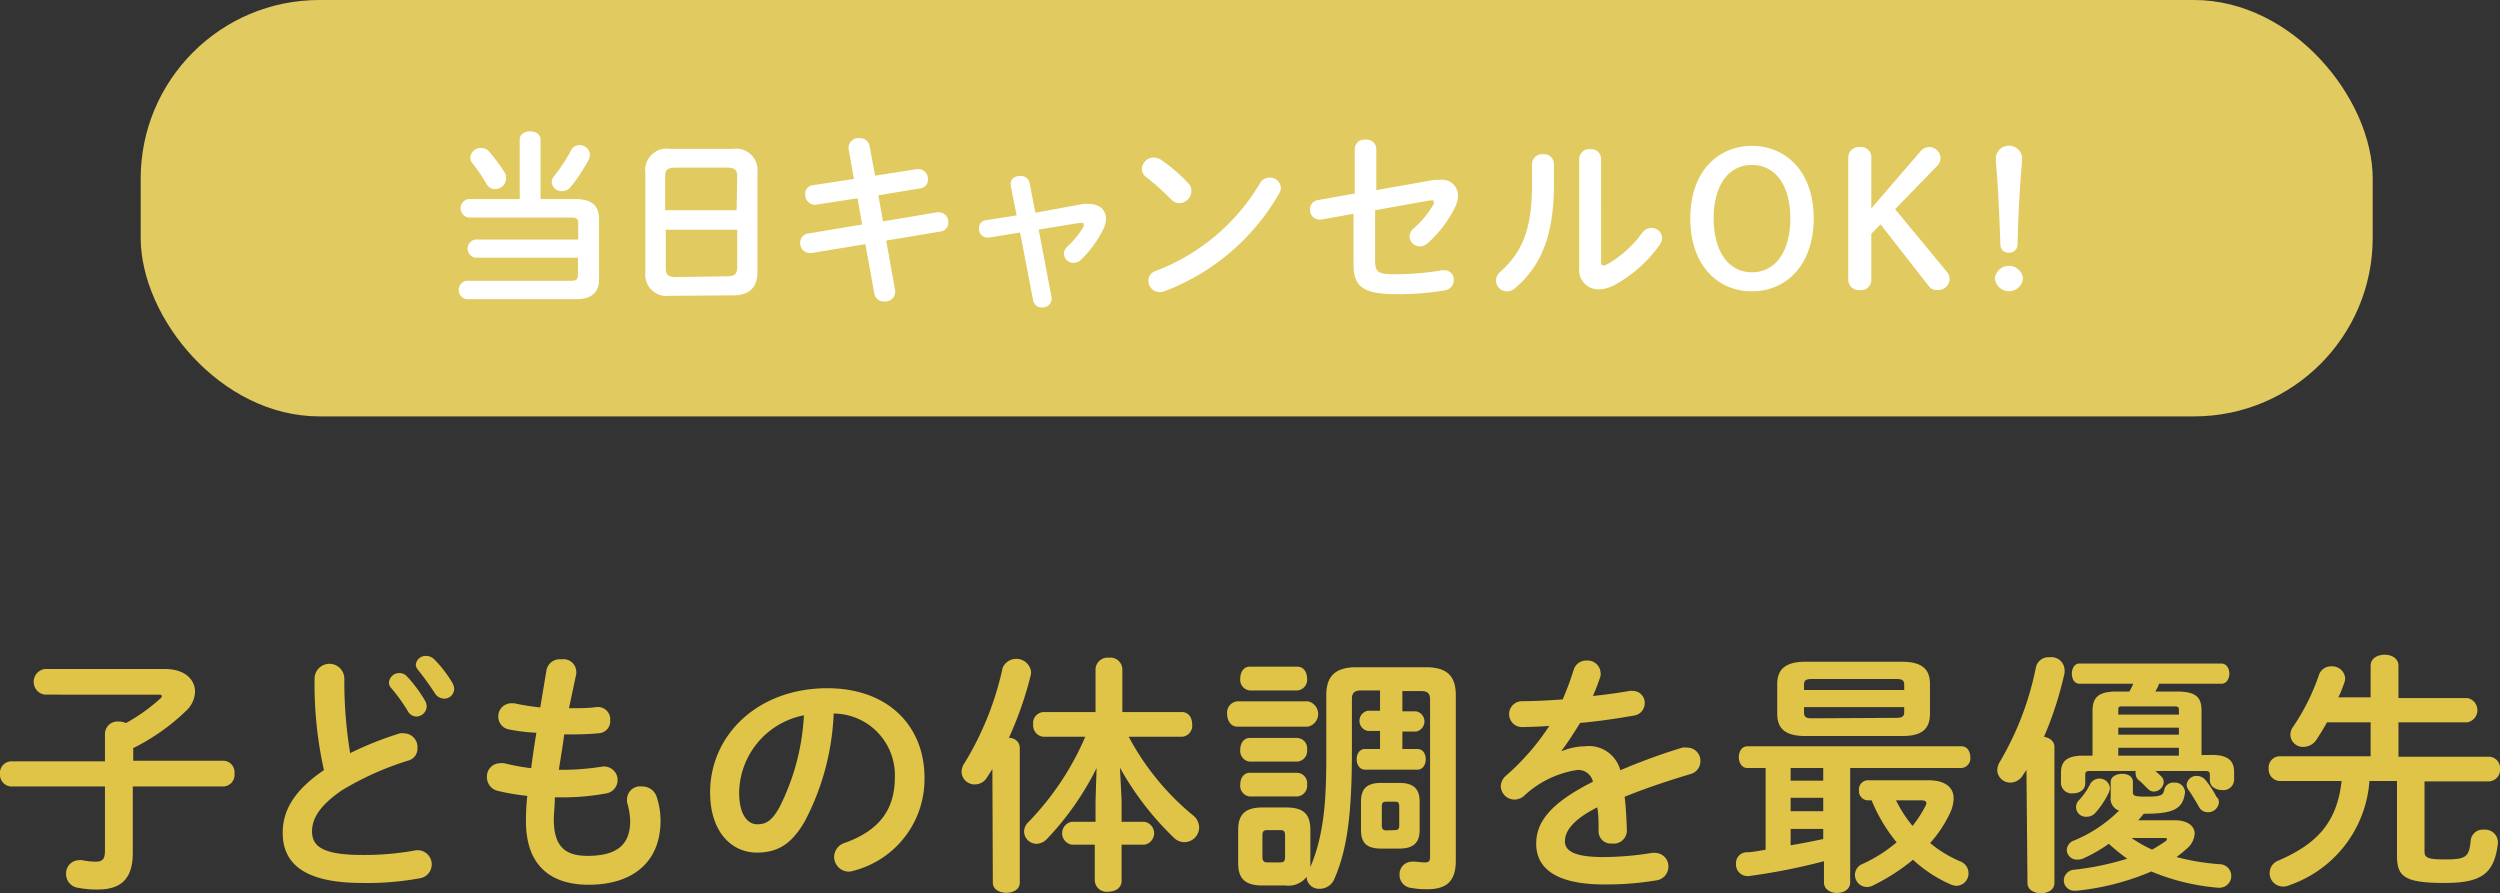
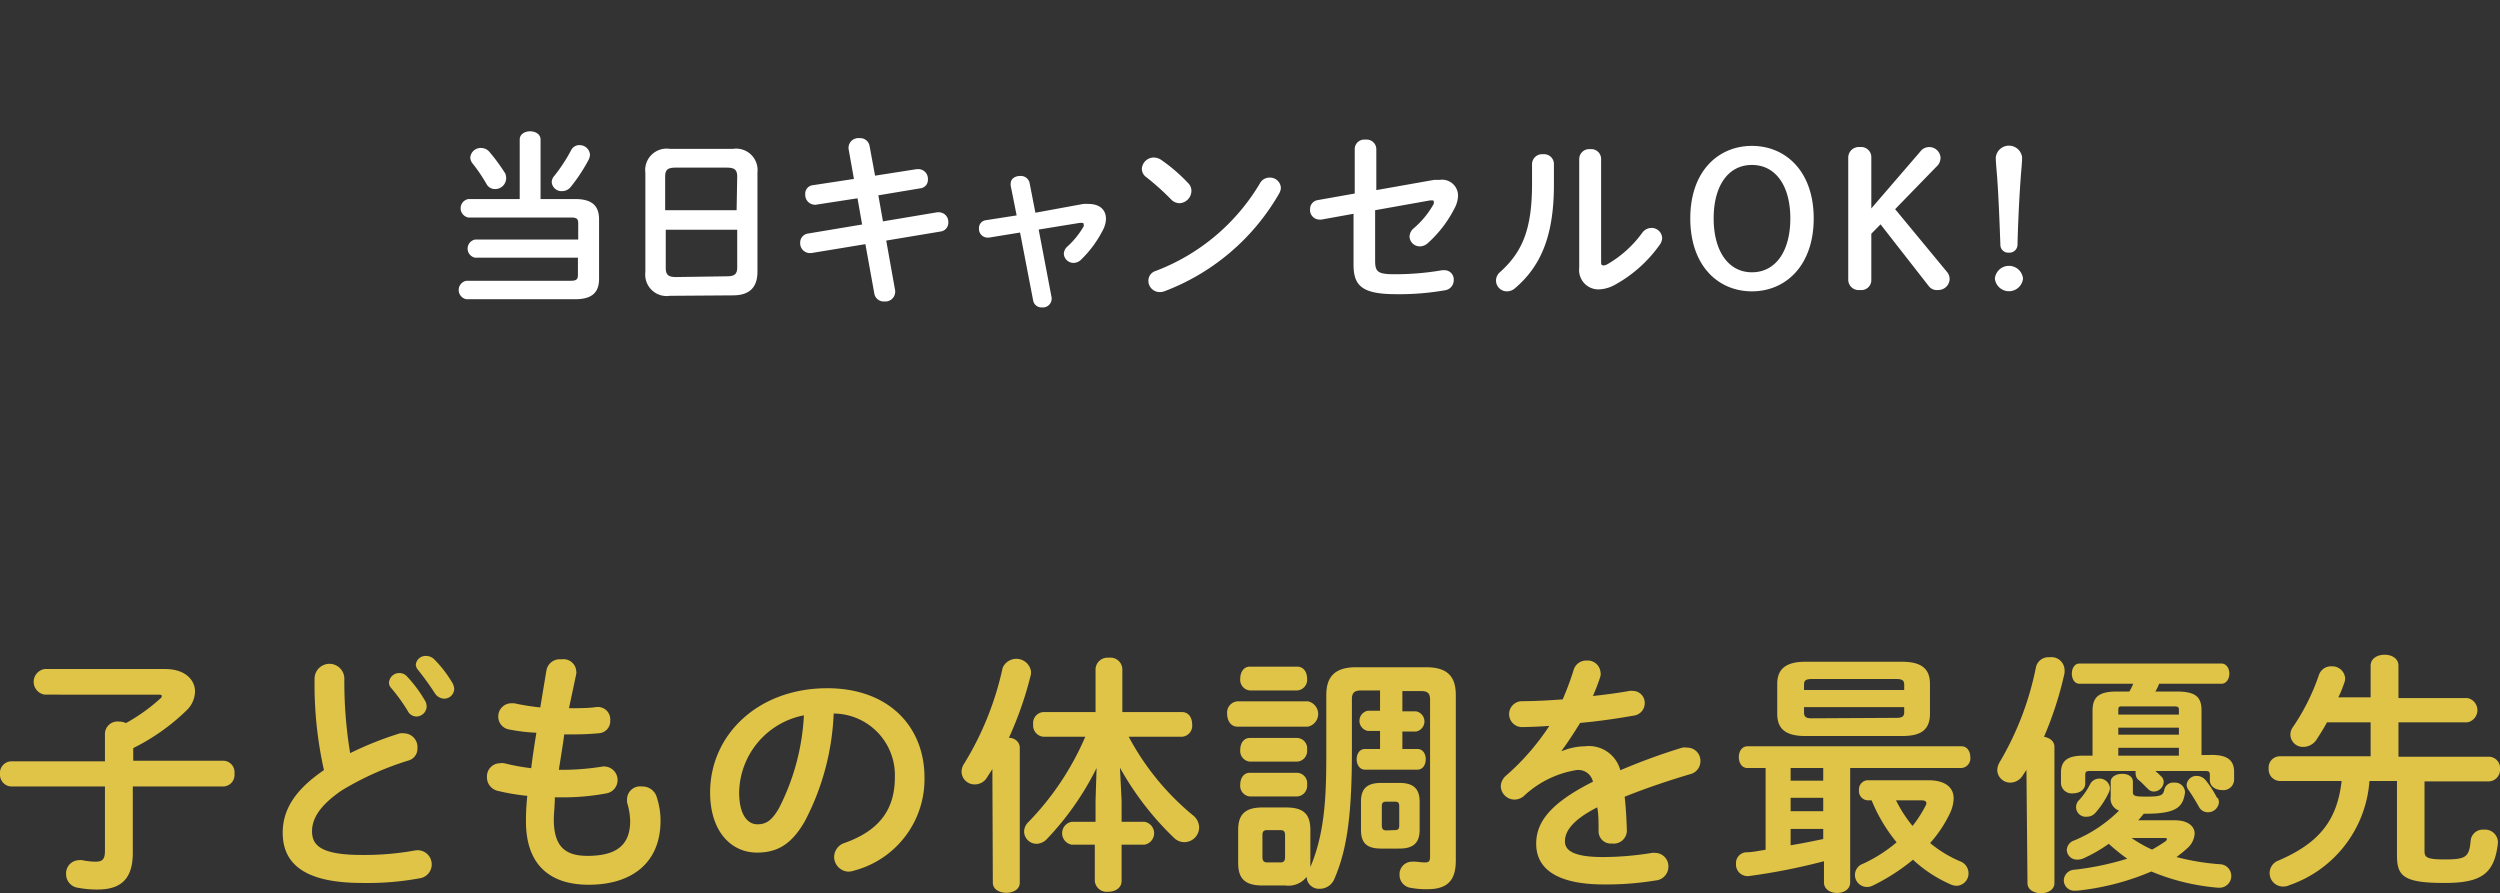
<svg xmlns="http://www.w3.org/2000/svg" width="167.93" height="60" viewBox="0 0 167.93 60">
  <rect x="0" y="0" width="167.93" height="60" fill="#333333" stroke="none" />
  <defs>
    <style>.cls-1{fill:#e1ca5f}.cls-2{fill:#fff}.cls-3{fill:#dfc447}</style>
  </defs>
  <title>アセット 35</title>
  <g id="レイヤー_2" data-name="レイヤー 2">
    <g id="content">
-       <rect class="cls-1" x="9.45" width="149.93" height="27.97" rx="12" />
      <path class="cls-2" d="M31.92 17.31a.62.62 0 0 1 0-1.22h6.92V15c0-.29-.09-.39-.49-.39h-6.89a.63.63 0 0 1 0-1.24h3.45v-4c0-.36.35-.55.7-.55s.7.19.7.55v4h2.32c1.11 0 1.61.43 1.61 1.36v4c0 .94-.5 1.37-1.61 1.37h-7.3a.63.63 0 0 1 0-1.24h7c.4 0 .49-.1.49-.4v-1.15zm2-5.7A.86.86 0 0 1 34 12a.74.74 0 0 1-.74.7.64.64 0 0 1-.58-.34 11.22 11.22 0 0 0-.92-1.36.67.67 0 0 1-.17-.42.7.7 0 0 1 .73-.64.73.73 0 0 1 .57.28 12.05 12.05 0 0 1 1.02 1.39zm5-1.86a.69.69 0 0 1 .71.64.82.82 0 0 1-.09.34 11.34 11.34 0 0 1-1.19 1.81.75.75 0 0 1-.6.3.66.66 0 0 1-.69-.61.65.65 0 0 1 .17-.41 11.11 11.11 0 0 0 1.14-1.74.61.61 0 0 1 .49-.33zM45 19.87a1.44 1.44 0 0 1-1.65-1.59v-6.67A1.44 1.44 0 0 1 45 10h4.23a1.44 1.44 0 0 1 1.65 1.58v6.67c0 1.09-.57 1.59-1.65 1.59zm4.52-8c0-.47-.18-.61-.71-.61h-3.42c-.54 0-.71.14-.71.61v2.25h4.8zm-.71 6.69c.53 0 .71-.14.71-.61v-2.52h-4.8V18c0 .51.23.61.71.61zM57 10a.57.57 0 0 1 0-.13.66.66 0 0 1 .73-.59.64.64 0 0 1 .68.52l.37 2 2.81-.44h.11a.65.65 0 0 1 .63.69.57.57 0 0 1-.51.6l-2.82.47.31 1.75 3.64-.61h.13a.64.64 0 0 1 .62.68.59.59 0 0 1-.51.61l-3.66.61.6 3.36a.53.53 0 0 1 0 .12.66.66 0 0 1-.72.61.64.64 0 0 1-.68-.53l-.6-3.32-3.64.6h-.11a.66.66 0 0 1-.63-.7.61.61 0 0 1 .51-.61l3.65-.61-.31-1.76-2.79.43a.22.22 0 0 1-.11 0 .66.66 0 0 1-.61-.7.57.57 0 0 1 .51-.61l2.76-.42zM72.76 13.7a2.23 2.23 0 0 1 .37 0c.71 0 1.16.37 1.16 1a1.68 1.68 0 0 1-.2.74 7.5 7.5 0 0 1-1.47 2 .72.72 0 0 1-.51.22.65.65 0 0 1-.65-.62.69.69 0 0 1 .24-.48 5.72 5.72 0 0 0 1.09-1.35.24.24 0 0 0 0-.14c0-.06 0-.1-.15-.1h-.1l-2.77.45.87 4.57a.37.37 0 0 1 0 .11.59.59 0 0 1-.64.55.57.57 0 0 1-.6-.46l-.88-4.57-2.09.34h-.11a.58.58 0 0 1-.56-.61.53.53 0 0 1 .47-.56l2.06-.32-.4-2a.62.62 0 0 1 0-.13c0-.35.31-.52.64-.52a.6.6 0 0 1 .63.47l.39 2zM79.81 12.3a.72.72 0 0 1 .22.53.84.84 0 0 1-.8.82.79.79 0 0 1-.56-.25A17.35 17.35 0 0 0 77 11.9a.69.69 0 0 1-.3-.56.81.81 0 0 1 .8-.76.94.94 0 0 1 .5.16 11.36 11.36 0 0 1 1.81 1.56zm5.47-.37a.73.73 0 0 1 .76.69.85.85 0 0 1-.13.4 15 15 0 0 1-7.68 6.54.9.9 0 0 1-.34.06.76.76 0 0 1-.75-.76.68.68 0 0 1 .49-.66 13.85 13.85 0 0 0 7-5.88.72.72 0 0 1 .65-.39zM96.35 12.08h.38a1.07 1.07 0 0 1 1.21 1.07 1.9 1.9 0 0 1-.23.83 8 8 0 0 1-1.81 2.36.81.81 0 0 1-.52.21.69.69 0 0 1-.7-.66.77.77 0 0 1 .3-.57 6 6 0 0 0 1.33-1.63.79.79 0 0 0 0-.13c0-.07 0-.1-.14-.1h-.1l-3.7.66v3.38c0 .74.16.92 1.26.92a18.34 18.34 0 0 0 3.25-.27h.15a.62.62 0 0 1 .62.67.68.68 0 0 1-.6.68 17.69 17.69 0 0 1-3.29.26c-2.33 0-2.84-.61-2.84-2v-3.4l-2.16.39h-.14a.64.64 0 0 1-.62-.69.61.61 0 0 1 .52-.62L91 13v-3a.64.64 0 0 1 .72-.62.65.65 0 0 1 .73.62v2.77zM102.91 11a.68.68 0 0 1 .75-.64.66.66 0 0 1 .72.64v1.41c0 3.43-.88 5.47-2.6 6.94a.83.83 0 0 1-.56.22.73.73 0 0 1-.73-.72.76.76 0 0 1 .29-.59c1.48-1.34 2.13-2.86 2.13-5.9zm4.64 6.55c0 .18 0 .28.17.28a.59.59 0 0 0 .25-.08 7.55 7.55 0 0 0 2.34-2.11.78.78 0 0 1 .61-.33.71.71 0 0 1 .73.67.81.81 0 0 1-.14.43 9 9 0 0 1-3.05 2.73 2.39 2.39 0 0 1-1.07.3 1.3 1.3 0 0 1-1.31-1.46v-7.33a.67.67 0 0 1 .74-.63.66.66 0 0 1 .73.63zM113.54 14.67c0-3.17 1.88-4.87 4.14-4.87s4.15 1.7 4.15 4.87-1.88 4.9-4.15 4.9-4.14-1.72-4.14-4.9zm6.72 0c0-2.21-1-3.59-2.58-3.59s-2.57 1.38-2.57 3.59 1 3.62 2.57 3.62 2.58-1.38 2.58-3.62zM129 10.17a.73.73 0 0 1 .56-.29.76.76 0 0 1 .79.7.8.8 0 0 1-.28.62l-2.77 2.85 3.47 4.2a.74.74 0 0 1 .19.51.76.76 0 0 1-.79.72.67.67 0 0 1-.61-.26l-3.24-4.15-.62.63v3.08a.67.67 0 0 1-.76.7.7.7 0 0 1-.79-.7v-8.19a.71.71 0 0 1 .79-.71.68.68 0 0 1 .76.71V14zM135.89 18.71a.95.95 0 0 1-1.89 0 .95.95 0 0 1 1.89 0zm-1.83-8.13a.89.89 0 0 1 1.77 0c0 .33-.08 1.08-.1 1.44-.09 1.21-.18 3.05-.21 4.43a.54.54 0 0 1-.59.52.52.52 0 0 1-.56-.52c-.05-1.37-.12-3.21-.21-4.43-.01-.22-.1-1.11-.1-1.44z" />
      <path class="cls-3" d="M.75 52.83A.79.79 0 0 1 0 52a.78.78 0 0 1 .75-.86h6.3v-1.87a.84.84 0 0 1 .94-.8 1.07 1.07 0 0 1 .47.1 12 12 0 0 0 2.32-1.66.2.2 0 0 0 .09-.15c0-.07-.07-.1-.2-.1H3a.87.87 0 0 1 0-1.72h8.1c1.31 0 2 .71 2 1.51a1.8 1.8 0 0 1-.57 1.27 14.18 14.18 0 0 1-3.58 2.53v.85H15a.77.77 0 0 1 .75.86.78.78 0 0 1-.75.87H8.92v4.47c0 1.77-.83 2.45-2.36 2.45a6.75 6.75 0 0 1-1.34-.12.92.92 0 0 1-.78-.94.88.88 0 0 1 .88-.91.75.75 0 0 1 .21 0 4.4 4.4 0 0 0 .88.1c.46 0 .64-.15.64-.73v-4.32zM21.13 45.59a1 1 0 0 1 2 0 29.48 29.48 0 0 0 .39 5 23 23 0 0 1 3.34-1.33 1 1 0 0 1 .3 0 .92.92 0 0 1 .88 1 .82.82 0 0 1-.62.83 20 20 0 0 0-4.46 2c-1.46 1-2 1.88-2 2.75 0 1 .69 1.59 3.39 1.59a19.21 19.21 0 0 0 3.51-.3.95.95 0 0 1 1.14.91.94.94 0 0 1-.77.95 19.41 19.41 0 0 1-3.9.32c-3.56 0-5.34-1.08-5.34-3.37 0-1.39.65-2.77 2.77-4.21a26.55 26.55 0 0 1-.63-6.14zm5 .25a.69.69 0 0 1 .71-.63.68.68 0 0 1 .51.24 8.86 8.86 0 0 1 1.19 1.6.77.77 0 0 1 .12.4.7.7 0 0 1-.7.68.66.66 0 0 1-.57-.37 11.31 11.31 0 0 0-1.12-1.55.51.51 0 0 1-.14-.37zm1.8-1.19a.66.66 0 0 1 .69-.59.78.78 0 0 1 .56.24 7.91 7.91 0 0 1 1.17 1.51.94.94 0 0 1 .16.46.67.67 0 0 1-.68.66.77.77 0 0 1-.63-.38A18.7 18.7 0 0 0 28.08 45a.61.61 0 0 1-.15-.35zM38.22 47.57h.12c.66 0 1.22 0 1.75-.08h.08a.83.83 0 0 1 .82.9.81.81 0 0 1-.73.86 18.5 18.5 0 0 1-1.89.08h-.47c-.1.8-.24 1.58-.36 2.38h.27a17.07 17.07 0 0 0 2.67-.22.5.5 0 0 1 .17 0 .91.91 0 0 1 .1 1.8 15.92 15.92 0 0 1-3 .27h-.48c0 .59-.07 1.07-.07 1.47 0 1.84.77 2.46 2.26 2.46 1.87 0 2.87-.66 2.87-2.34a4.55 4.55 0 0 0-.21-1.25 2.3 2.3 0 0 1 0-.26.88.88 0 0 1 1-.81 1 1 0 0 1 1 .73 5.08 5.08 0 0 1 .25 1.56c0 2.9-2 4.31-4.82 4.31-2.64 0-4.22-1.36-4.22-4.26a15.7 15.7 0 0 1 .09-1.71 14.89 14.89 0 0 1-2-.34.93.93 0 0 1-.71-.92.88.88 0 0 1 .86-.93 1.05 1.05 0 0 1 .31 0 13.94 13.94 0 0 0 1.8.33c.1-.8.22-1.58.35-2.38A12.17 12.17 0 0 1 34.2 49a.87.87 0 0 1-.73-.85.88.88 0 0 1 .87-.91h.2a15.67 15.67 0 0 0 1.75.28l.42-2.52a.91.91 0 0 1 1-.71.86.86 0 0 1 1 .8.56.56 0 0 1 0 .17zM47.7 53.23c0-3.86 3.21-7 7.87-7 4.14 0 6.53 2.59 6.53 6a6.35 6.35 0 0 1-4.73 6.25 1.19 1.19 0 0 1-.39.07 1 1 0 0 1-.95-1 1 1 0 0 1 .71-.93c2.41-.86 3.37-2.32 3.37-4.42A4.14 4.14 0 0 0 56 47.93a17 17 0 0 1-1.92 7.2c-.93 1.65-1.93 2.14-3.24 2.14-1.7 0-3.14-1.39-3.14-4.04zm1.95 0c0 1.56.61 2.14 1.22 2.14s1-.27 1.48-1.13A15.38 15.38 0 0 0 54 48.05a5.37 5.37 0 0 0-4.35 5.18zM66.66 51.66l-.36.56a.94.94 0 0 1-.81.47.87.87 0 0 1-.9-.85 1 1 0 0 1 .19-.57 20.58 20.58 0 0 0 2.57-6.41 1 1 0 0 1 1.9.2 1.12 1.12 0 0 1 0 .24 24 24 0 0 1-1.48 4.26c.39 0 .73.28.73.67v9.06c0 .46-.45.68-.9.68s-.91-.22-.91-.68zm8.68 2.13v1.41h1.53a.78.78 0 0 1 0 1.54h-1.53v2.43c0 .49-.44.73-.9.73a.8.8 0 0 1-.9-.73v-2.43H72a.78.78 0 0 1 0-1.54h1.59v-1.41l.07-2.2a19.4 19.4 0 0 1-3.32 4.75 1 1 0 0 1-.71.34.84.84 0 0 1-.84-.82.9.9 0 0 1 .29-.64 18.9 18.9 0 0 0 3.82-5.73h-2.8a.76.76 0 0 1-.7-.83.74.74 0 0 1 .7-.83h3.49v-2.9a.81.81 0 0 1 .9-.75.8.8 0 0 1 .9.75v2.9h4c.47 0 .69.4.69.83a.74.74 0 0 1-.69.83h-3.57a17.43 17.43 0 0 0 4.27 5.24 1.08 1.08 0 0 1 .46.84 1 1 0 0 1-1 1 1 1 0 0 1-.68-.28 20 20 0 0 1-3.64-4.72zM83.11 48.81c-.44 0-.68-.42-.68-.85a.76.76 0 0 1 .68-.85h4.75a.87.87 0 0 1 0 1.7zm9.59-2.43h-1.28c-.44 0-.61.16-.61.58v3.44c0 4.11-.28 6.57-1.17 8.62a1.06 1.06 0 0 1-1 .68.82.82 0 0 1-.87-.8 1.54 1.54 0 0 1-1.42.58H84.8c-1.22 0-1.63-.51-1.63-1.51v-2.21c0-1 .41-1.52 1.63-1.52h1.6c1.22 0 1.62.5 1.62 1.52v2.48c1.07-2.5 1.07-5.29 1.07-8v-3.55c0-1.2.54-1.87 2-1.87h4.7c1.49 0 2 .67 2 1.87V57.8c0 1.35-.57 1.93-1.91 1.93a5.71 5.71 0 0 1-1.11-.09.87.87 0 0 1-.76-.88.84.84 0 0 1 .85-.88.68.68 0 0 1 .19 0c.15 0 .4.05.67.05s.34-.09.34-.39V47c0-.42-.15-.58-.61-.58H94.2v1.36h.91a.69.69 0 0 1 0 1.36h-.91v1.17h1c.39 0 .57.34.57.69s-.18.7-.57.7h-3.5c-.39 0-.57-.36-.57-.7s.18-.69.57-.69h1V49.1h-.81a.69.69 0 0 1 0-1.36h.81zm-8.75 0a.72.72 0 0 1-.64-.8c0-.41.22-.8.64-.8h3.19c.44 0 .66.39.66.8a.72.72 0 0 1-.66.8zm0 4.78a.72.72 0 0 1-.64-.8c0-.41.22-.79.64-.79h3.19a.7.7 0 0 1 .66.79.72.72 0 0 1-.66.8zm0 2.34a.72.72 0 0 1-.64-.8c0-.41.22-.79.64-.79h3.19a.7.7 0 0 1 .66.79.72.72 0 0 1-.66.8zM86 57.93c.24 0 .32-.1.32-.37v-1.44c0-.27-.08-.36-.32-.36h-.88c-.24 0-.32.09-.32.36v1.44c0 .24.08.37.32.37zm6.77-.93c-1 0-1.35-.41-1.35-1.26v-1.9c0-.85.39-1.25 1.35-1.25H94c.95 0 1.36.4 1.36 1.25v1.9c0 .92-.47 1.26-1.36 1.26zm.92-1.24c.24 0 .3-.09.3-.32v-1.27c0-.24-.06-.32-.3-.32h-.56c-.24 0-.31.08-.31.32v1.29c0 .22.09.32.31.32zM105 50.42a4.13 4.13 0 0 1 1.46-.29 2.18 2.18 0 0 1 2.38 1.61 41.17 41.17 0 0 1 4.16-1.52 1 1 0 0 1 .33 0 .88.88 0 0 1 .89.91.89.89 0 0 1-.68.87c-1.48.44-3 .95-4.41 1.52.08.63.12 1.38.15 2.26a.88.88 0 0 1-1 .88.82.82 0 0 1-.9-.78c0-.65 0-1.19-.09-1.65-1.76.9-2.17 1.67-2.17 2.29s.61 1.05 2.56 1.05a20.59 20.59 0 0 0 3.29-.28.68.68 0 0 1 .19 0 .9.9 0 0 1 .91.93.93.93 0 0 1-.84.92 20.33 20.33 0 0 1-3.48.27c-3.2 0-4.56-1.07-4.56-2.73 0-1.36.8-2.66 3.81-4.17a1 1 0 0 0-1.18-.77 6.7 6.7 0 0 0-3.48 1.75 1 1 0 0 1-.61.22.93.93 0 0 1-.92-.9 1 1 0 0 1 .39-.74 16.16 16.16 0 0 0 2.87-3.31c-.66.05-1.27.07-1.83.08a.87.87 0 1 1 0-1.74c.8 0 1.75-.05 2.73-.12.29-.68.54-1.34.74-2a.88.88 0 0 1 .87-.61.87.87 0 0 1 .93.78.77.77 0 0 1 0 .26 13.28 13.28 0 0 1-.51 1.34c.88-.09 1.73-.21 2.46-.34a.68.68 0 0 1 .2 0 .8.8 0 0 1 .82.81.84.84 0 0 1-.75.85c-1.07.19-2.34.38-3.59.49-.43.7-.85 1.34-1.26 1.89zM124.28 59.27c0 .48-.44.71-.88.71s-.88-.23-.88-.71v-1.42a41.54 41.54 0 0 1-5.07 1h-.09a.78.78 0 0 1-.75-.83.73.73 0 0 1 .67-.77c.42 0 .86-.1 1.32-.17v-5.49h-1.22c-.39 0-.58-.37-.58-.73s.19-.73.58-.73h14.38c.39 0 .59.36.59.73a.65.65 0 0 1-.59.73h-7.48zm-3-9.83c-1.32 0-1.9-.46-1.9-1.5v-2c0-1 .58-1.49 1.9-1.49h6.46c1.32 0 1.9.46 1.9 1.49v2c0 1.24-.81 1.5-1.9 1.5zm-1 2.15v.85h2.19v-.85zm0 2v.9h2.19v-.9zm0 3.19c.73-.12 1.46-.27 2.19-.42v-.68h-2.19zM127.91 46c0-.29-.12-.39-.55-.39h-5.64c-.43 0-.54.1-.54.39v.35h6.73zm-.55 2.22c.43 0 .55-.1.55-.39v-.33h-6.73v.36c0 .36.23.39.54.39zm2.16 4.19c1.12 0 1.71.46 1.71 1.22a2.44 2.44 0 0 1-.25 1 8.38 8.38 0 0 1-1.33 2 8.18 8.18 0 0 0 2 1.22.86.86 0 0 1 .58.8.83.83 0 0 1-.81.85 1.05 1.05 0 0 1-.43-.11 9 9 0 0 1-2.49-1.64 13.55 13.55 0 0 1-2.73 1.75.85.85 0 0 1-.37.08.81.81 0 0 1-.8-.81.8.8 0 0 1 .54-.75 9.79 9.79 0 0 0 2.26-1.44 11 11 0 0 1-1.68-2.82h-.27a.62.62 0 0 1-.58-.67.62.62 0 0 1 .58-.68zm-2.16 1.35a8.71 8.71 0 0 0 1.11 1.72 8.31 8.31 0 0 0 .84-1.29.55.55 0 0 0 .09-.24c0-.13-.12-.19-.34-.19zM136.12 51.71c-.07.12-.16.24-.23.35a1 1 0 0 1-.84.51.87.87 0 0 1-.89-.84 1.13 1.13 0 0 1 .17-.55 20.28 20.28 0 0 0 2.43-6.37.86.86 0 0 1 .92-.66.88.88 0 0 1 1 .83 1.81 1.81 0 0 1 0 .23 23.69 23.69 0 0 1-1.38 4.28c.38.07.7.29.7.68v9.15c0 .46-.46.68-.9.68s-.91-.22-.91-.68zm12.46-1c1.07 0 1.49.39 1.49 1.14v.55a.72.72 0 0 1-.81.67c-.41 0-.82-.22-.82-.67v-.33c0-.22-.05-.28-.3-.28h-3.36c.14.12.25.22.41.38a.5.5 0 0 1 .15.37.68.68 0 0 1-.65.63.54.54 0 0 1-.4-.17c-.26-.24-.41-.43-.63-.6a.52.52 0 0 1-.2-.4.41.41 0 0 1 0-.21h-3.07c-.27 0-.32.06-.32.28v.56c0 .44-.41.66-.82.66a.72.72 0 0 1-.81-.66v-.73c0-.75.39-1.14 1.47-1.14h.65v-3c0-.92.39-1.31 1.64-1.31h.83a2.81 2.81 0 0 0 .26-.52h-3.6c-.35 0-.52-.34-.52-.68s.17-.68.52-.68h9.52c.35 0 .54.34.54.68s-.19.68-.54.68h-4.18a2.76 2.76 0 0 1-.25.52h1.42c1.28 0 1.68.36 1.68 1.27v3zm-2.49 4.39c.86 0 1.33.39 1.33.9a1.44 1.44 0 0 1-.52 1c-.22.2-.46.39-.7.57a15.85 15.85 0 0 0 2.89.48.79.79 0 1 1 0 1.58H149a14.72 14.72 0 0 1-4.49-1.09 17.18 17.18 0 0 1-5 1.29h-.13a.7.7 0 0 1-.75-.7.74.74 0 0 1 .71-.71 19 19 0 0 0 3.55-.74 13.1 13.1 0 0 1-1.24-1 10 10 0 0 1-1.75 1 1 1 0 0 1-.37.06.67.67 0 0 1-.7-.64.71.71 0 0 1 .51-.65 9.37 9.37 0 0 0 3-2 .85.85 0 0 1-.56-.93v-1c0-.35.39-.54.77-.54s.72.17.72.53v.69c0 .26.11.31.92.31 1 0 1.12-.09 1.2-.5a.61.61 0 0 1 .65-.44.67.67 0 0 1 .73.61v.07c-.14 1-.63 1.41-2.66 1.41H144c-.12.15-.24.3-.37.44zM141 52.3a.7.7 0 0 1 .73.65 1.08 1.08 0 0 1-.07.27 5.71 5.71 0 0 1-.9 1.37.75.75 0 0 1-.58.27.65.65 0 0 1-.52-1.12 4.65 4.65 0 0 0 .73-1.05.7.7 0 0 1 .61-.39zm5.36-4.3v-.33c0-.17-.07-.22-.31-.22h-3.46c-.22 0-.3 0-.3.22V48zm-4.07 1.35h4.07v-.47h-4.07zm4.07.88h-4.07v.53h4.07zm-3.18 6.06a8.9 8.9 0 0 0 1.38.78c.34-.19.64-.38.9-.56a.22.22 0 0 0 .1-.16s0-.06-.17-.06zm5.79-2.7a.68.68 0 0 1 .08.31.73.73 0 0 1-.74.66.66.66 0 0 1-.6-.36c-.22-.39-.49-.83-.69-1.12a.63.63 0 0 1-.14-.35.66.66 0 0 1 .68-.61.77.77 0 0 1 .59.28 6.73 6.73 0 0 1 .77 1.19zM167.18 50.83a.76.76 0 0 1 .75.83.78.78 0 0 1-.75.83h-4.32v4.7c0 .4.17.54 1.35.54 1.43 0 1.65-.15 1.75-1.27a.82.82 0 0 1 .9-.73.86.86 0 0 1 .93.81v.1c-.24 2.07-1.12 2.67-3.59 2.67-2.75 0-3.19-.46-3.19-1.85v-5h-1.85a8 8 0 0 1-5.38 7 .94.94 0 0 1-.42.09.9.9 0 0 1-.3-1.75c2.66-1.15 3.93-2.63 4.23-5.34h-4.17a.78.78 0 0 1-.73-.83.76.76 0 0 1 .73-.83h6.12v-2.28h-2.93c-.22.41-.46.78-.69 1.14a1.07 1.07 0 0 1-.89.51.84.84 0 0 1-.88-.82.89.89 0 0 1 .19-.54 14.5 14.5 0 0 0 1.73-3.48.85.85 0 0 1 .83-.57.87.87 0 0 1 .93.81 1 1 0 0 1-.05.27c-.12.34-.25.7-.41 1h2.17v-2.12c0-.51.48-.74.94-.74s.93.23.93.74v2.17h4.63a.83.83 0 0 1 0 1.63h-4.63v2.31z" />
    </g>
  </g>
</svg>